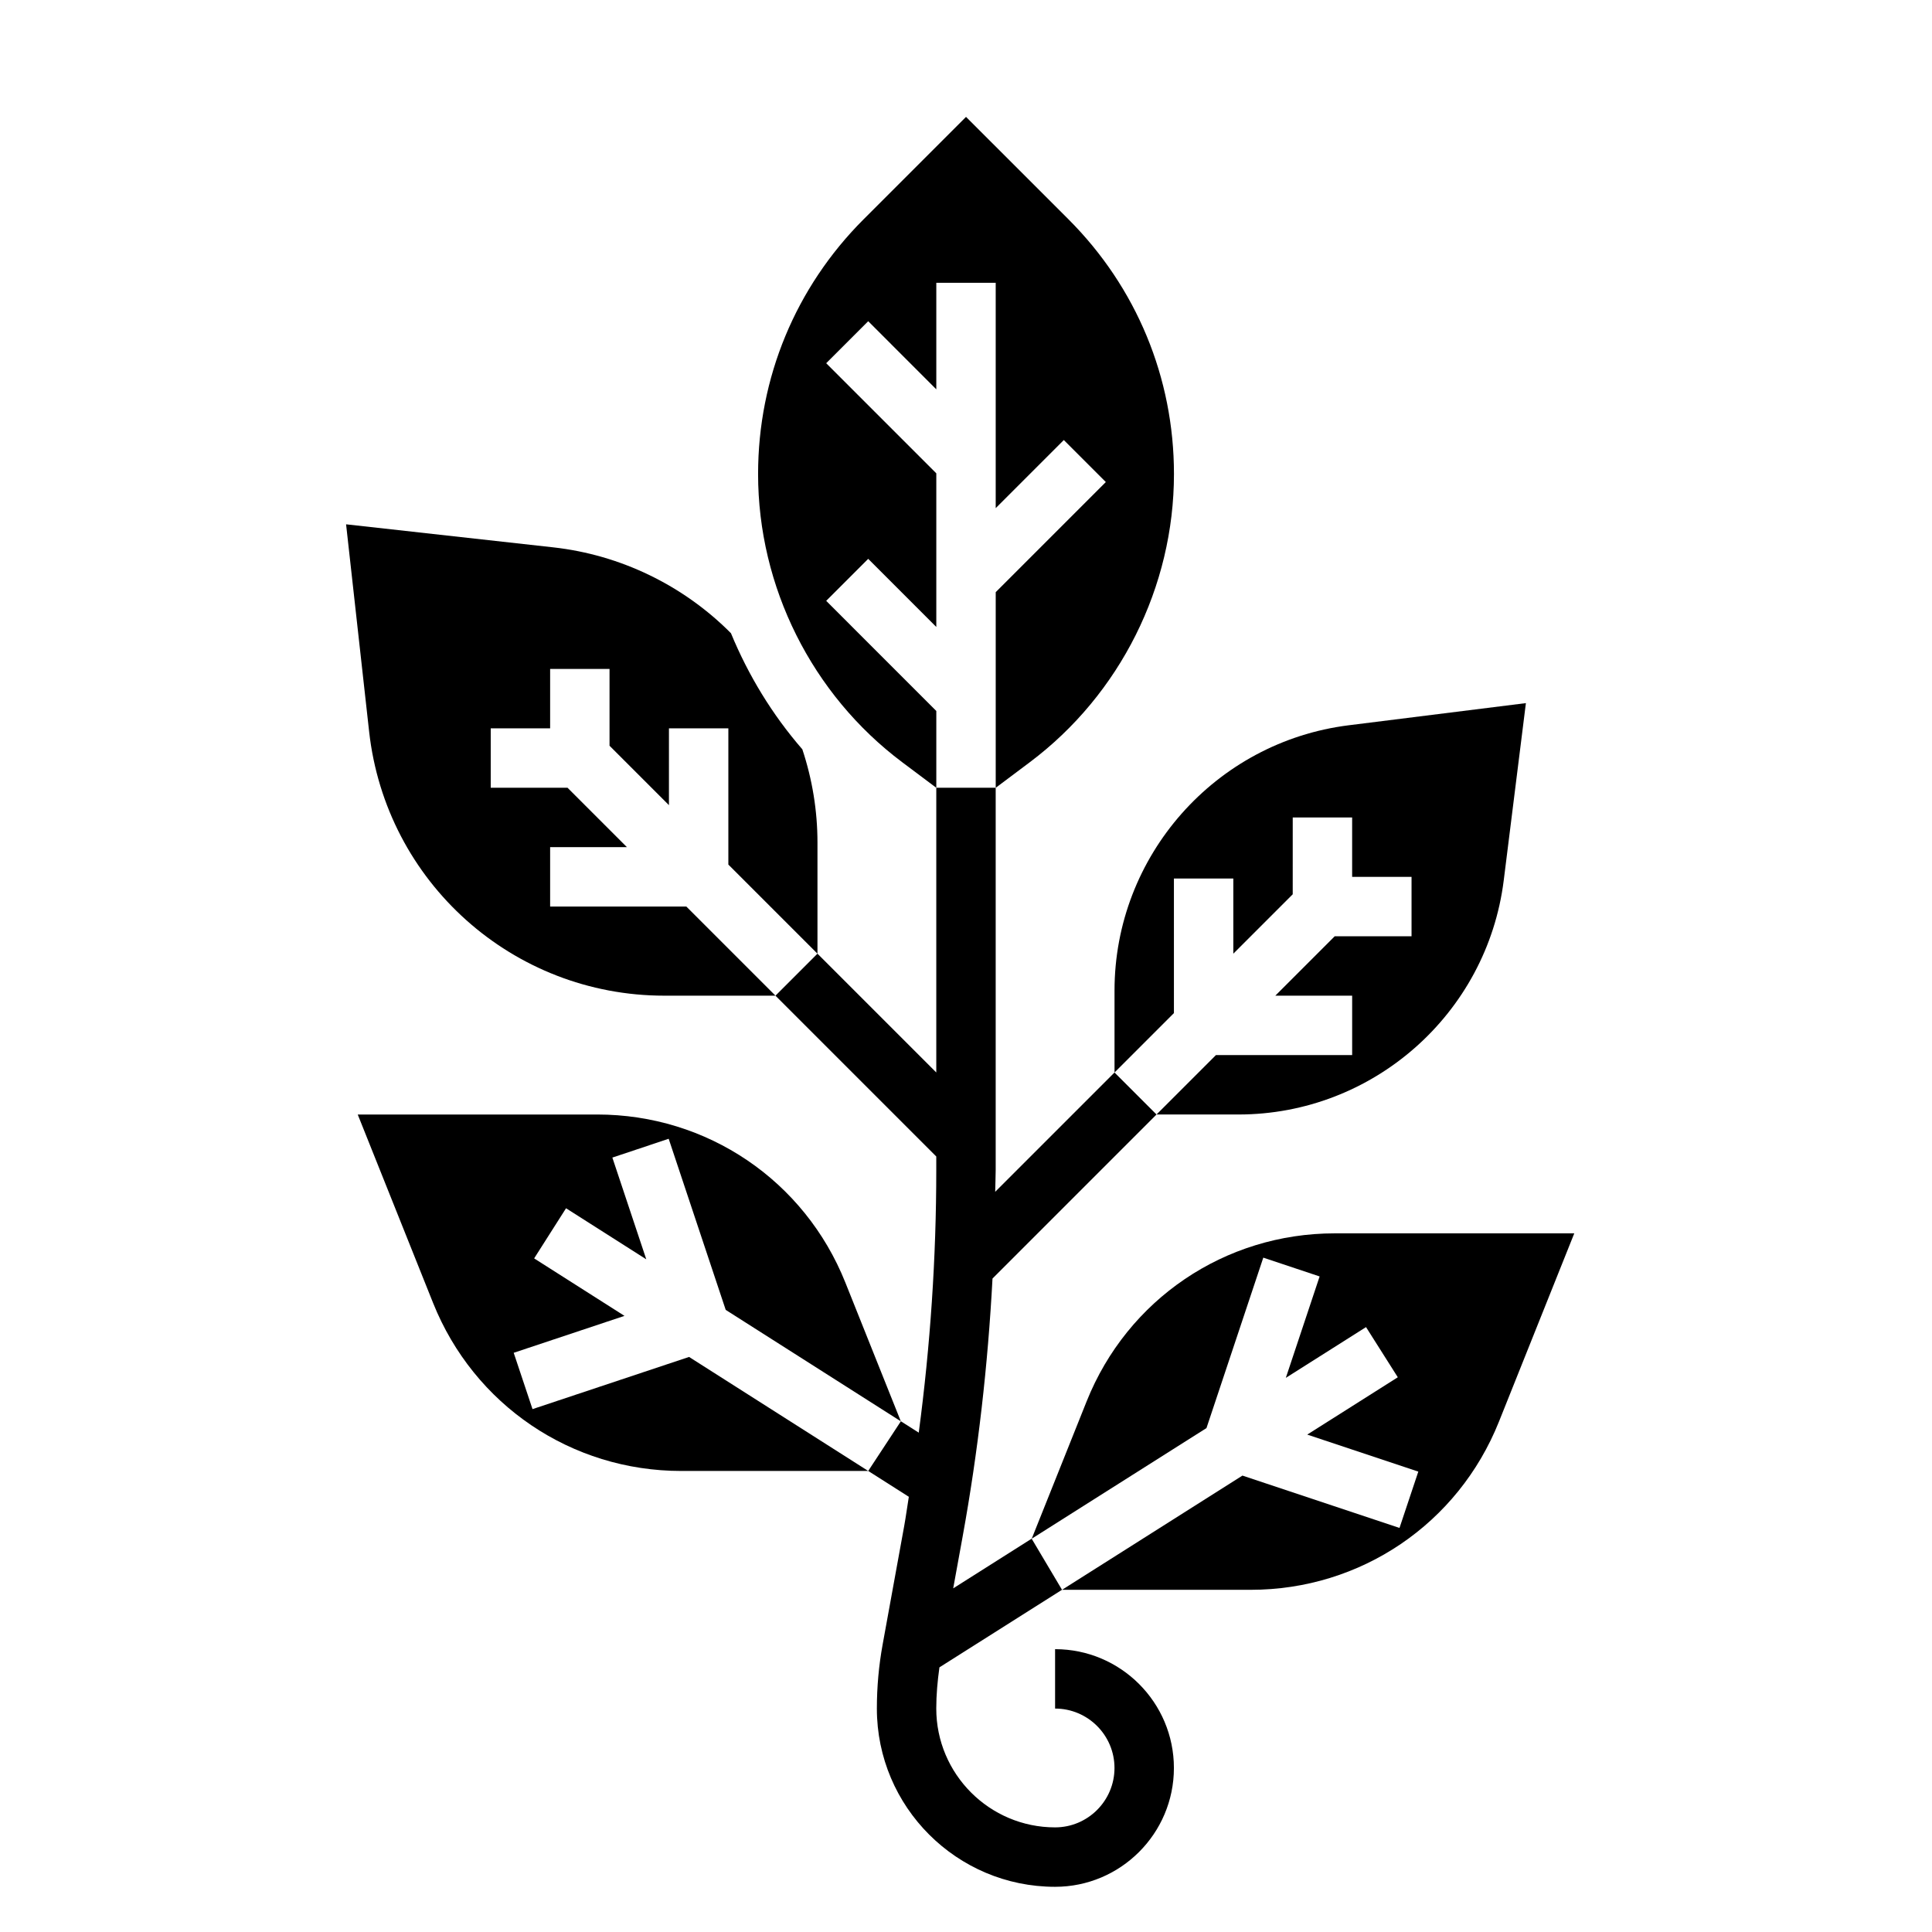
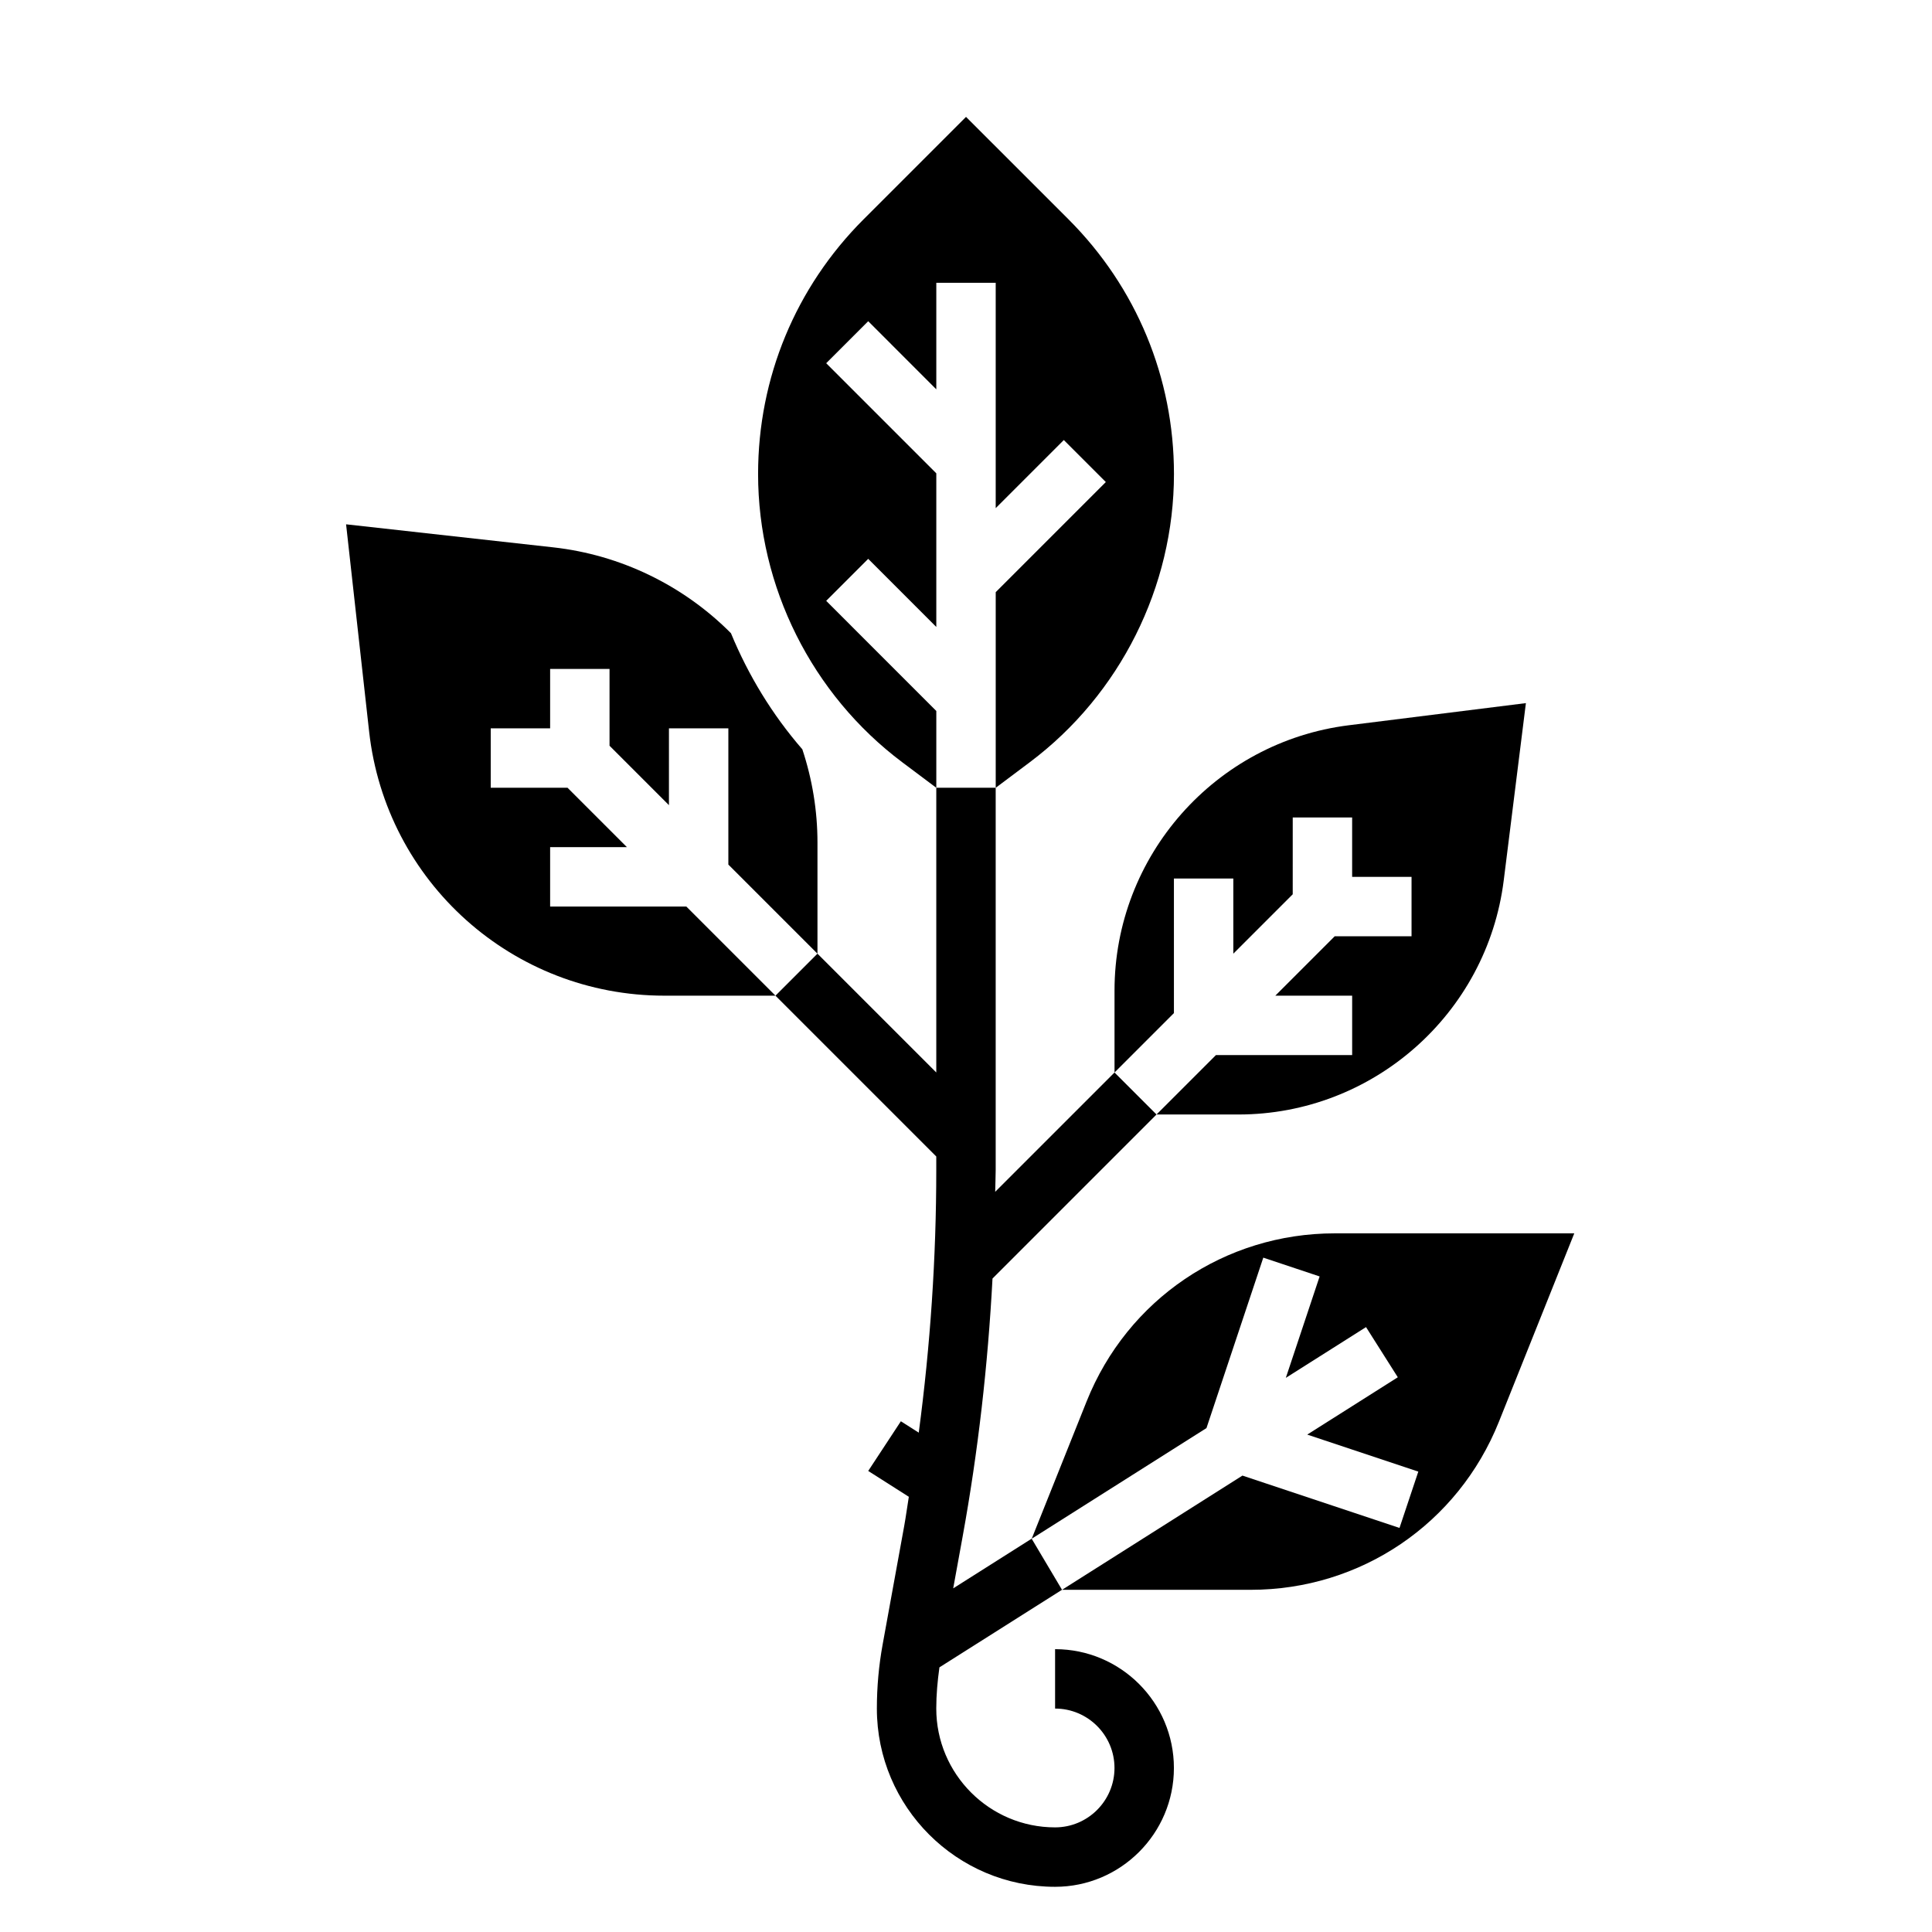
<svg xmlns="http://www.w3.org/2000/svg" fill="#000000" width="800px" height="800px" version="1.1" viewBox="144 144 512 512">
  <g>
    <path d="m289.79 384.25v-15.742h20.355l-15.742-15.742-20.355-0.004v-15.742h15.742v-15.742h15.742v20.355l15.742 15.742 0.004-20.355h15.742v36.102l23.617 23.617v-29.441c0-8.453-1.371-16.75-4.008-24.719-7.965-9.172-14.305-19.586-18.918-30.766-12.617-12.699-29.293-20.781-47.105-22.758l-54.891-6.102 6.102 54.891c4.441 39.922 38.07 70.023 78.25 70.023h29.441l-23.617-23.617z" />
    <path d="m362.95 303.23 11.133-11.133 18.047 18.055v-40.715l-29.18-29.18 11.133-11.133 18.047 18.051v-28.23h15.742v59.719l18.051-18.051 11.133 11.133-29.18 29.18v51.844l9.055-6.793c23.898-17.934 38.18-46.477 38.18-76.367 0-25.488-9.934-49.469-27.961-67.496l-27.145-27.141-27.145 27.145c-18.027 18.023-27.961 42.004-27.961 67.5 0 29.891 14.273 58.434 38.18 76.367l9.051 6.785v-20.355z" />
    <path d="m455.1 376.82h15.742v19.918l15.742-15.742 0.004-20.363h15.742v15.742h15.742v15.742h-20.355l-15.742 15.742 20.359 0.008v15.742h-36.102l-15.742 15.742h21.711c35.66 0 65.883-26.688 70.305-62.062l5.871-46.957-46.957 5.871c-35.379 4.43-62.062 34.648-62.062 70.309v21.711l15.742-15.742z" />
-     <path d="m285.12 517.43-4.984-14.926 29.355-9.785-23.938-15.23 8.453-13.289 21.262 13.531-8.988-26.961 14.926-4.984 15.113 45.344 46.406 29.527-14.695-36.762c-10.816-27.055-36.629-44.539-65.773-44.539h-63.457l19.965 49.926c10.832 27.055 36.645 44.539 65.789 44.539h49.539l-47.484-30.219z" />
    <path d="m497.74 470.85c-29.141 0-54.953 17.484-65.777 44.539l-14.547 36.383 46.312-29.316 15.059-45.168 14.926 4.984-8.957 26.875 21.254-13.453 8.422 13.297-24 15.191 29.434 9.809-4.984 14.926-41.621-13.871-47.809 30.27h49.996c29.141 0 54.953-17.484 65.777-44.539l19.973-49.926z" />
    <path d="m396.61 564.93 2.496-13.707c4.102-22.555 6.699-45.461 7.918-68.398l43.461-43.469-11.129-11.133-31.621 31.621c0.023-1.926 0.133-3.856 0.133-5.785v-101.3h-15.742v75.461l-31.488-31.488-11.133 11.133 42.617 42.617v3.574c0 23.215-1.574 46.539-4.644 69.613l-4.738-3.016-8.652 13.164 10.762 6.848c-0.426 2.582-0.762 5.18-1.227 7.746l-5.707 31.363c-1.023 5.586-1.535 11.312-1.535 17.02 0 26.047 21.184 47.23 47.23 47.23 17.367 0 31.488-14.121 31.488-31.488 0-17.367-14.121-31.488-31.488-31.488v15.742c8.684 0 15.742 7.062 15.742 15.742 0 8.684-7.062 15.742-15.742 15.742-17.367 0-31.488-14.121-31.488-31.488 0-3.652 0.332-7.297 0.836-10.918l32.488-20.562-8.047-13.539z" />
  </g>
</svg>